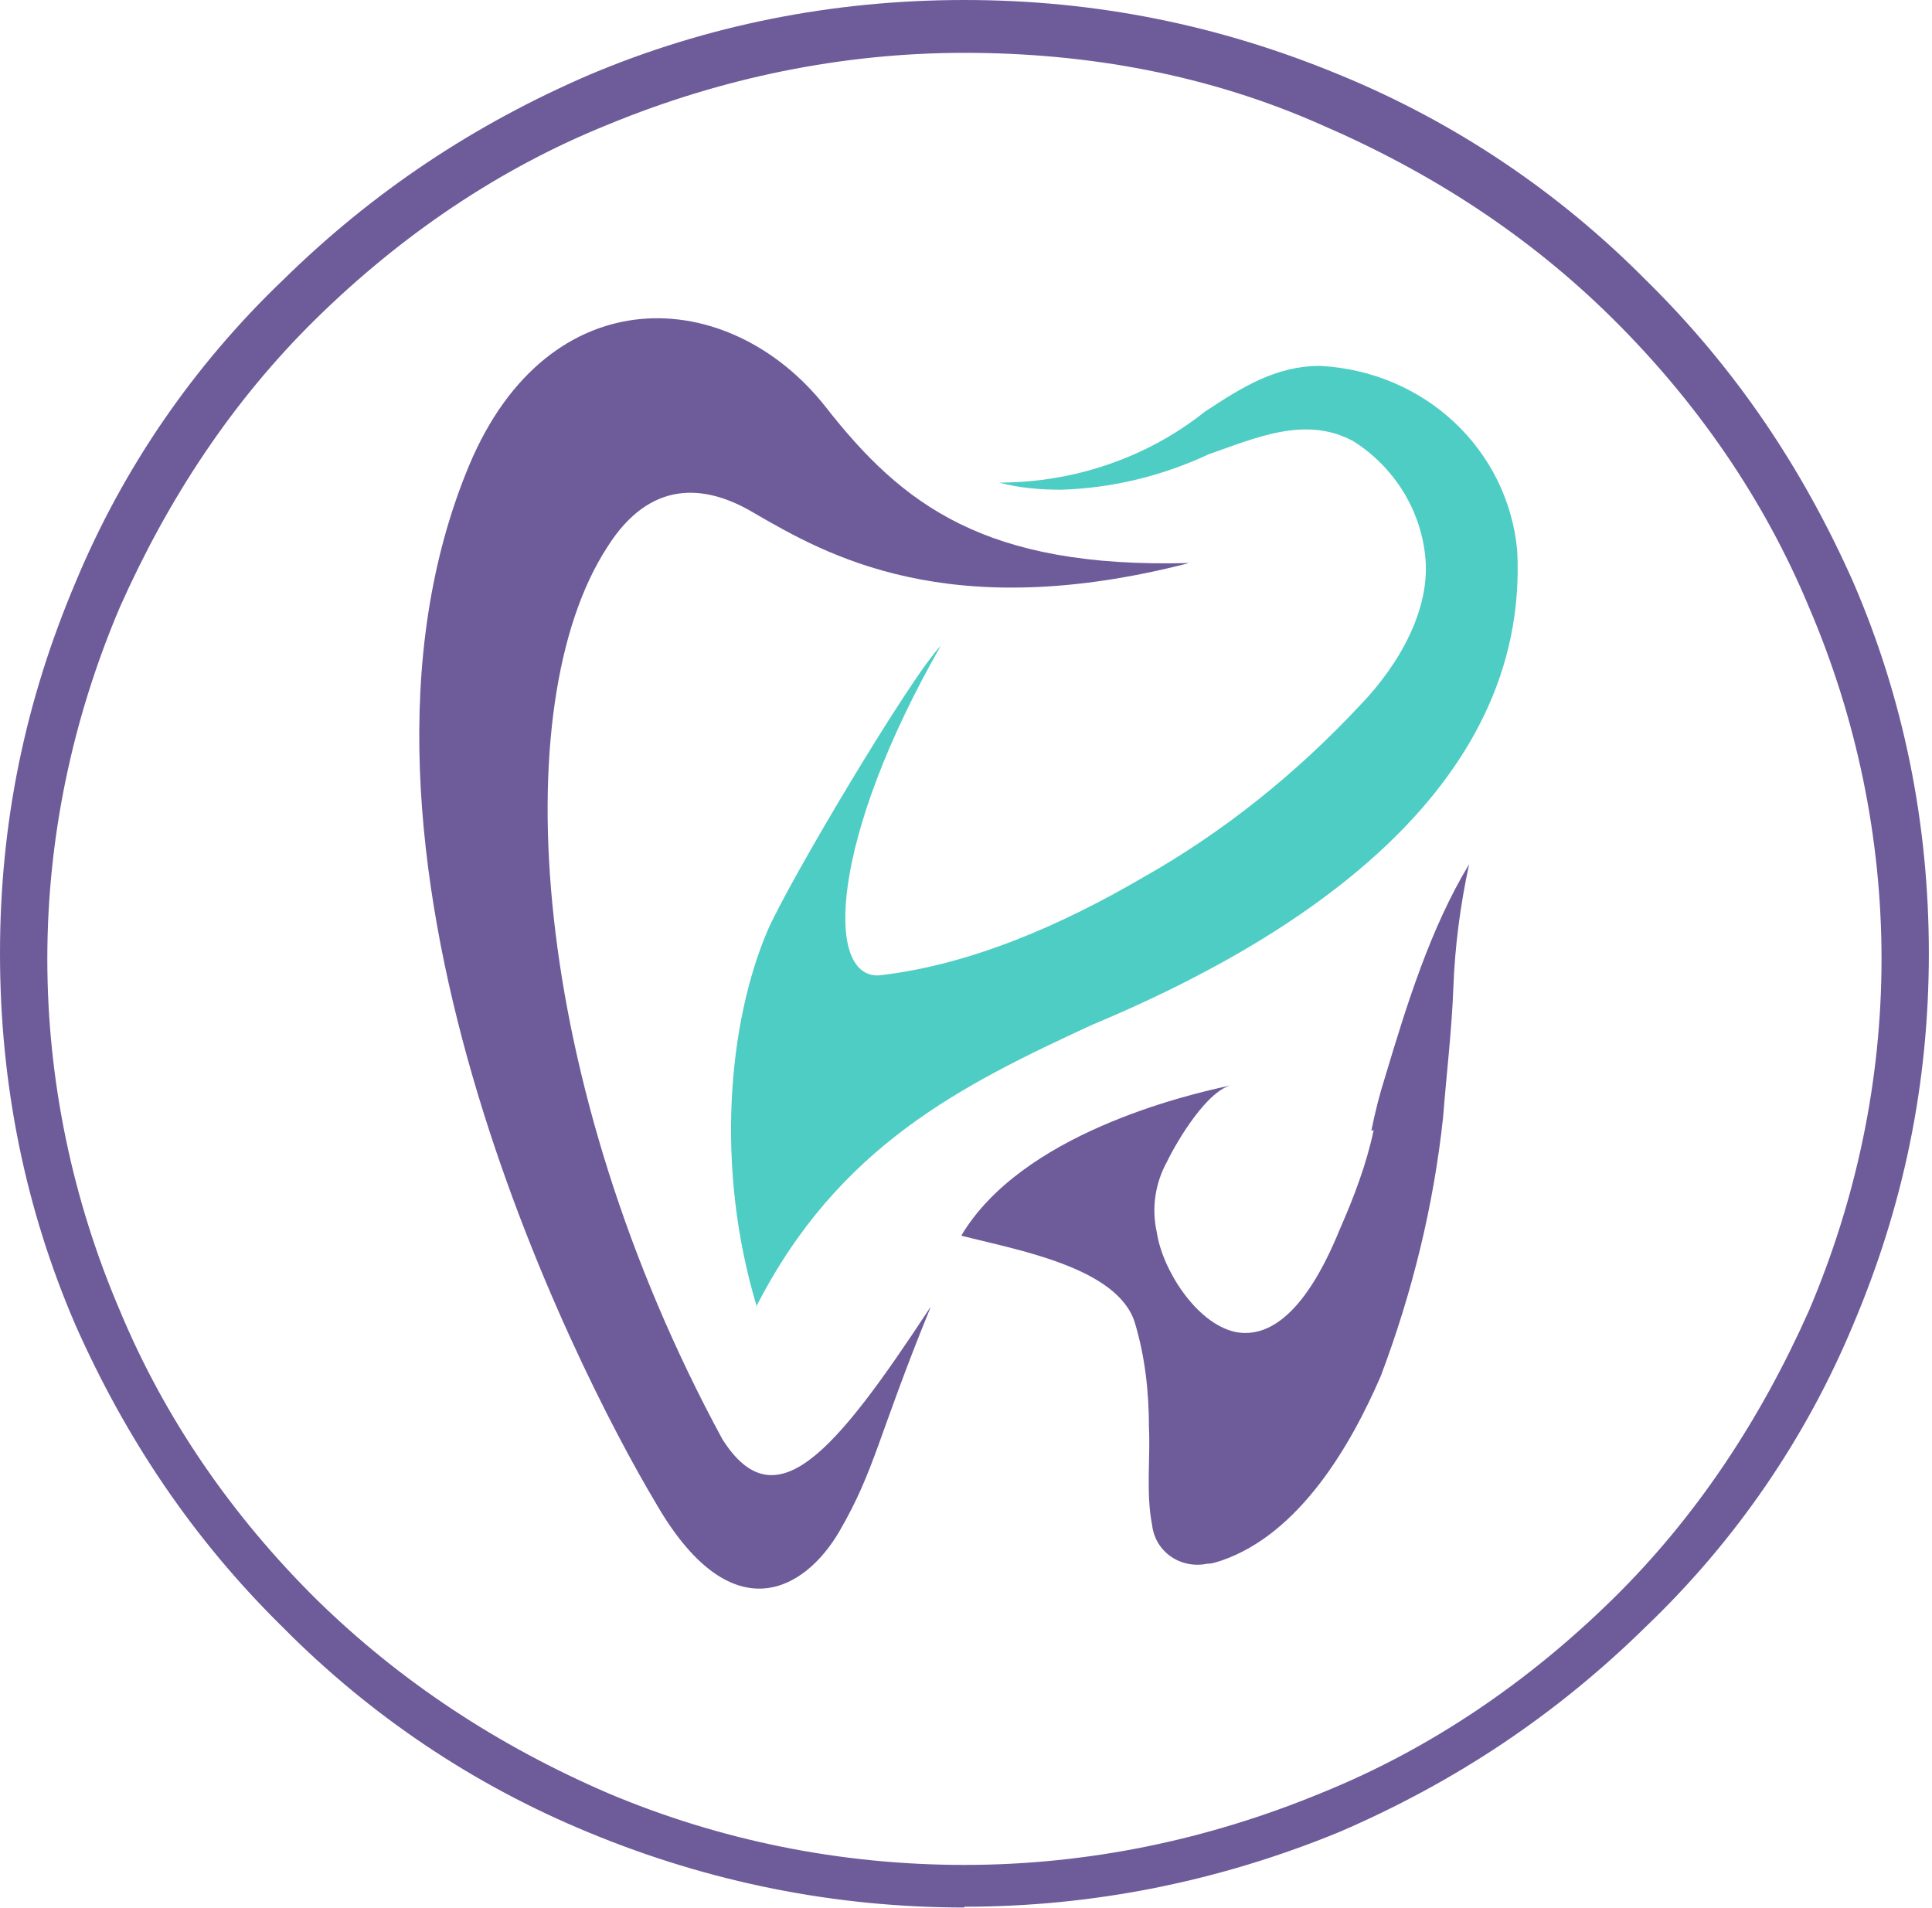
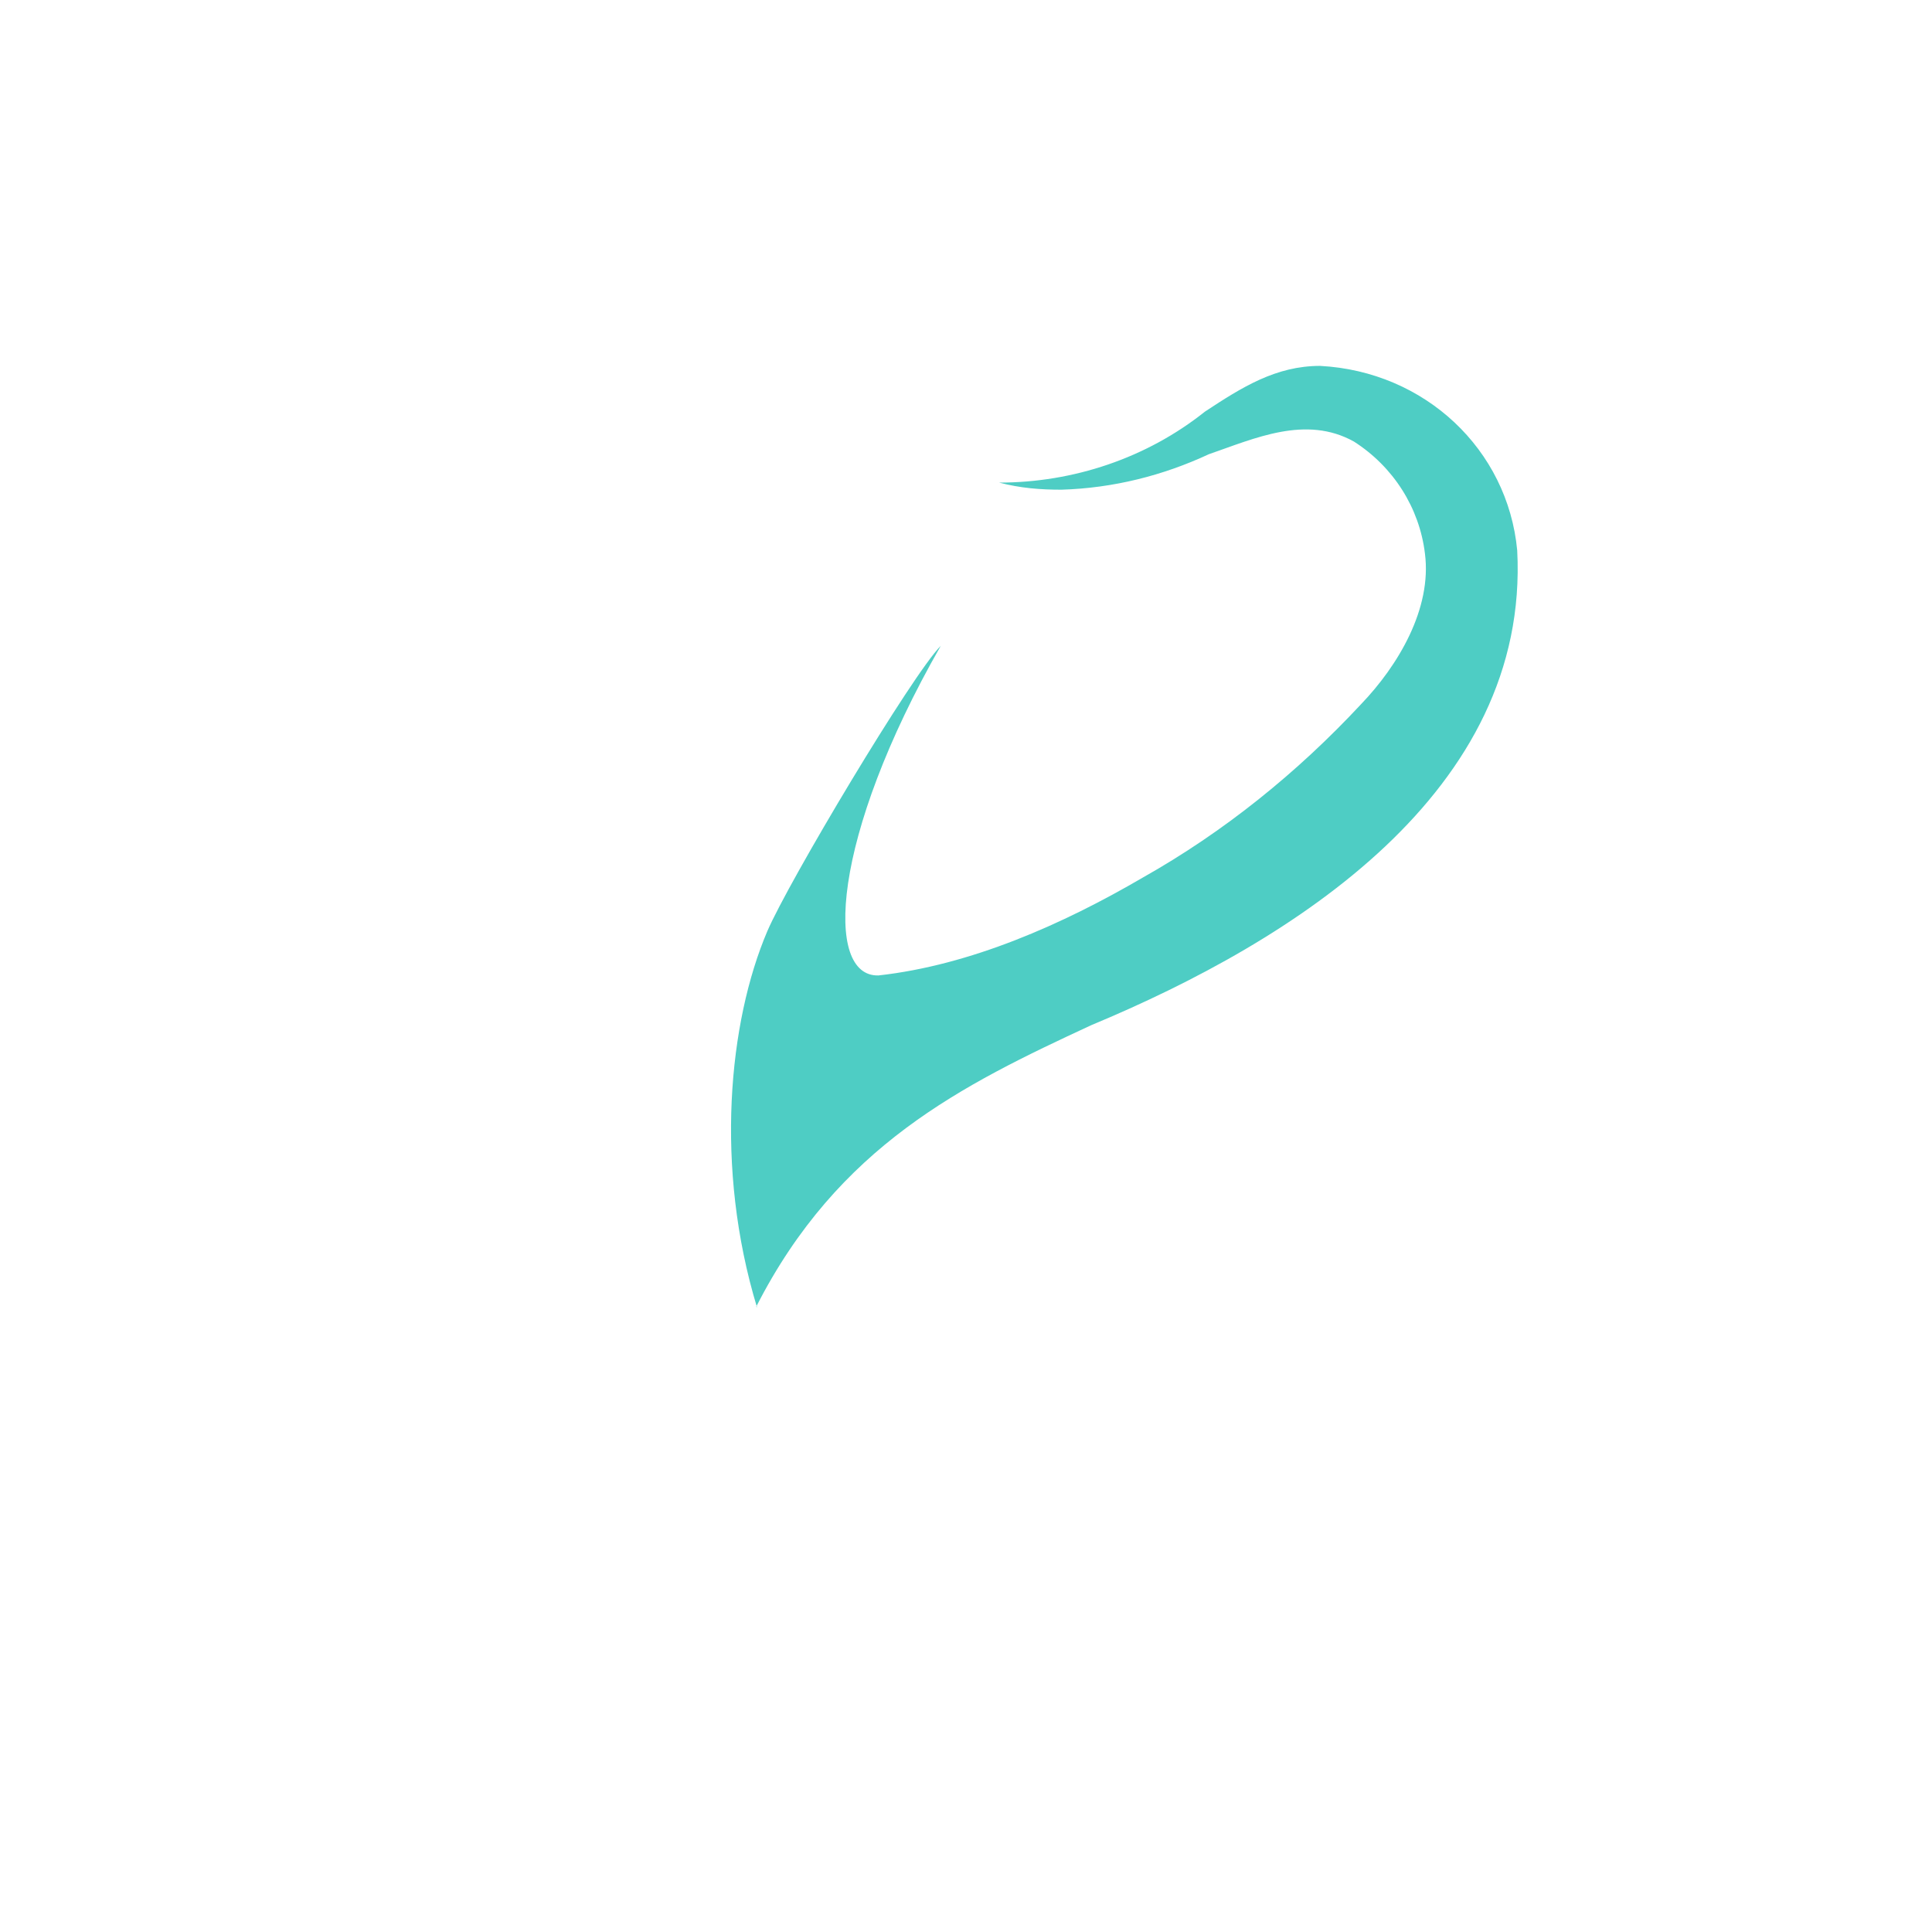
<svg xmlns="http://www.w3.org/2000/svg" version="1.1" viewBox="0 0 245 242">
  <defs>
    <style>
      .cls-1, .cls-2 {
        fill-rule: evenodd;
      }

      .cls-1, .cls-2, .cls-3 {
        stroke-width: 0px;
      }

      .cls-1, .cls-3 {
        fill: #6e5b9a;
      }

      .cls-2 {
        fill: #4ecdc4;
      }
    </style>
  </defs>
  <g id="Layer_1" data-name="Layer 1">
    <g id="Long-Beach">
      <g id="Artboard">
        <g id="Group">
-           <path id="Shape" class="cls-3" d="M122.3,241.9c-16.4,0-32.4-3.2-47.6-9.5-14.6-6-27.7-14.8-38.8-26-11.4-11.2-19.9-23.9-26.3-38.3C3.2,153.3,0,137.5,0,120.9s3.2-32,9.6-47.1c6-14.4,14.9-27.4,26.3-38.3,11.4-11.2,24.2-19.7,38.8-26C89.6,3.2,105.6,0,122.3,0s32.4,3.2,47.6,9.5c14.6,6,27.7,14.8,38.8,26,11.4,11.2,19.9,23.9,26.3,38.3,6.4,14.8,9.6,30.6,9.6,47.1s-3.2,32-9.6,47.1c-6,14.4-14.9,27.4-26.3,38.3-11.4,11.2-24.2,19.7-38.8,26-15.3,6.3-31.3,9.5-47.6,9.5ZM122.3,6.7c-15.6,0-30.9,3.2-45.2,9.1-13.9,5.6-26.3,14.1-37,24.6-10.7,10.5-18.8,22.9-24.9,36.6-6,14.1-9.2,29.2-9.2,44.6s3.2,30.6,9.2,44.6c5.7,13.7,14.2,26,24.9,36.6,10.7,10.5,23.1,18.6,37,24.6,14.2,6,29.5,9.1,45.2,9.1s30.9-3.2,45.2-9.1c13.9-5.6,26.3-14.1,37-24.6s18.8-22.9,24.9-36.6c6-14.1,9.2-29.2,9.2-44.6s-3.2-30.6-9.2-44.6c-5.7-13.7-14.2-26-24.9-36.6s-23.1-18.6-37-24.6c-14.2-6.3-29.5-9.1-45.2-9.1Z" />
-         </g>
+           </g>
      </g>
    </g>
  </g>
  <g id="Layer_2" data-name="Layer 2">
-     <path class="cls-1" d="M118,165.8c-6.7,16.4-7,20.5-11.5,28.3s-13.9,13-23.4-3.6c-10.1-16.9-43.8-83.2-23.6-131.5,10.1-24.1,33-22.9,45.2-7.4,9.7,12.4,20.2,20.5,46.1,19.8-30.6,7.9-46.1-1.1-55.1-6.3-6.3-3.8-13.3-4.3-18.7,4.3-13,20-9.9,67.9,14.6,113.1,6.7,10.6,14.2,1.8,26.3-16.6" />
    <path class="cls-2" d="M96,165.8c-5.4-17.8-3.6-36.2,1.3-47.7,2.7-6.3,18.4-32.6,22-36.2-13.9,24.3-14.8,42-7.9,41.8,11.7-1.3,23.4-6.5,33.5-12.4,10.3-5.8,19.6-13.3,27.7-22,4.7-4.9,9-12.1,8.1-19.1-.7-5.8-4-11-9-14.2-6.1-3.4-12.6-.4-18.4,1.6-5.8,2.7-12.1,4.3-18.7,4.5-2.7,0-5.2-.2-7.9-.9,9.4,0,18.7-3.1,26.1-9,4.7-3.1,9-5.8,14.6-5.8,13.3.7,23.8,10.6,25,23.4,1.6,30.6-28.3,49.5-54,60.2-16.4,7.6-32.1,15.3-42.5,35.7Z" />
-     <path class="cls-3" d="M174.2,143.3c-.9,4.3-2.5,8.5-4.3,12.6-2,4.9-6.5,14.4-13.3,13-4.9-1.1-9.2-7.9-9.9-12.6-.7-3.1-.2-6.3,1.3-9,1.3-2.7,5.2-9.2,8.3-9.7-6.3,1.3-26.8,6.3-34.4,19.1,7,1.8,19.8,4,22,11,1.3,4.3,1.8,8.8,1.8,13.3.2,3.8-.4,8.3.4,12.4.4,3.4,3.6,5.6,7,4.9.7,0,1.1-.2,1.8-.4,9.9-3.4,16.4-14.6,20.2-23.4,4-10.6,6.7-21.6,7.9-32.8.4-5.2,1.1-11,1.3-16.4.2-5.4.9-10.6,2-15.7-4.9,8.1-7.9,17.8-10.6,26.8-.7,2.2-1.3,4.5-1.8,7Z" />
  </g>
</svg>